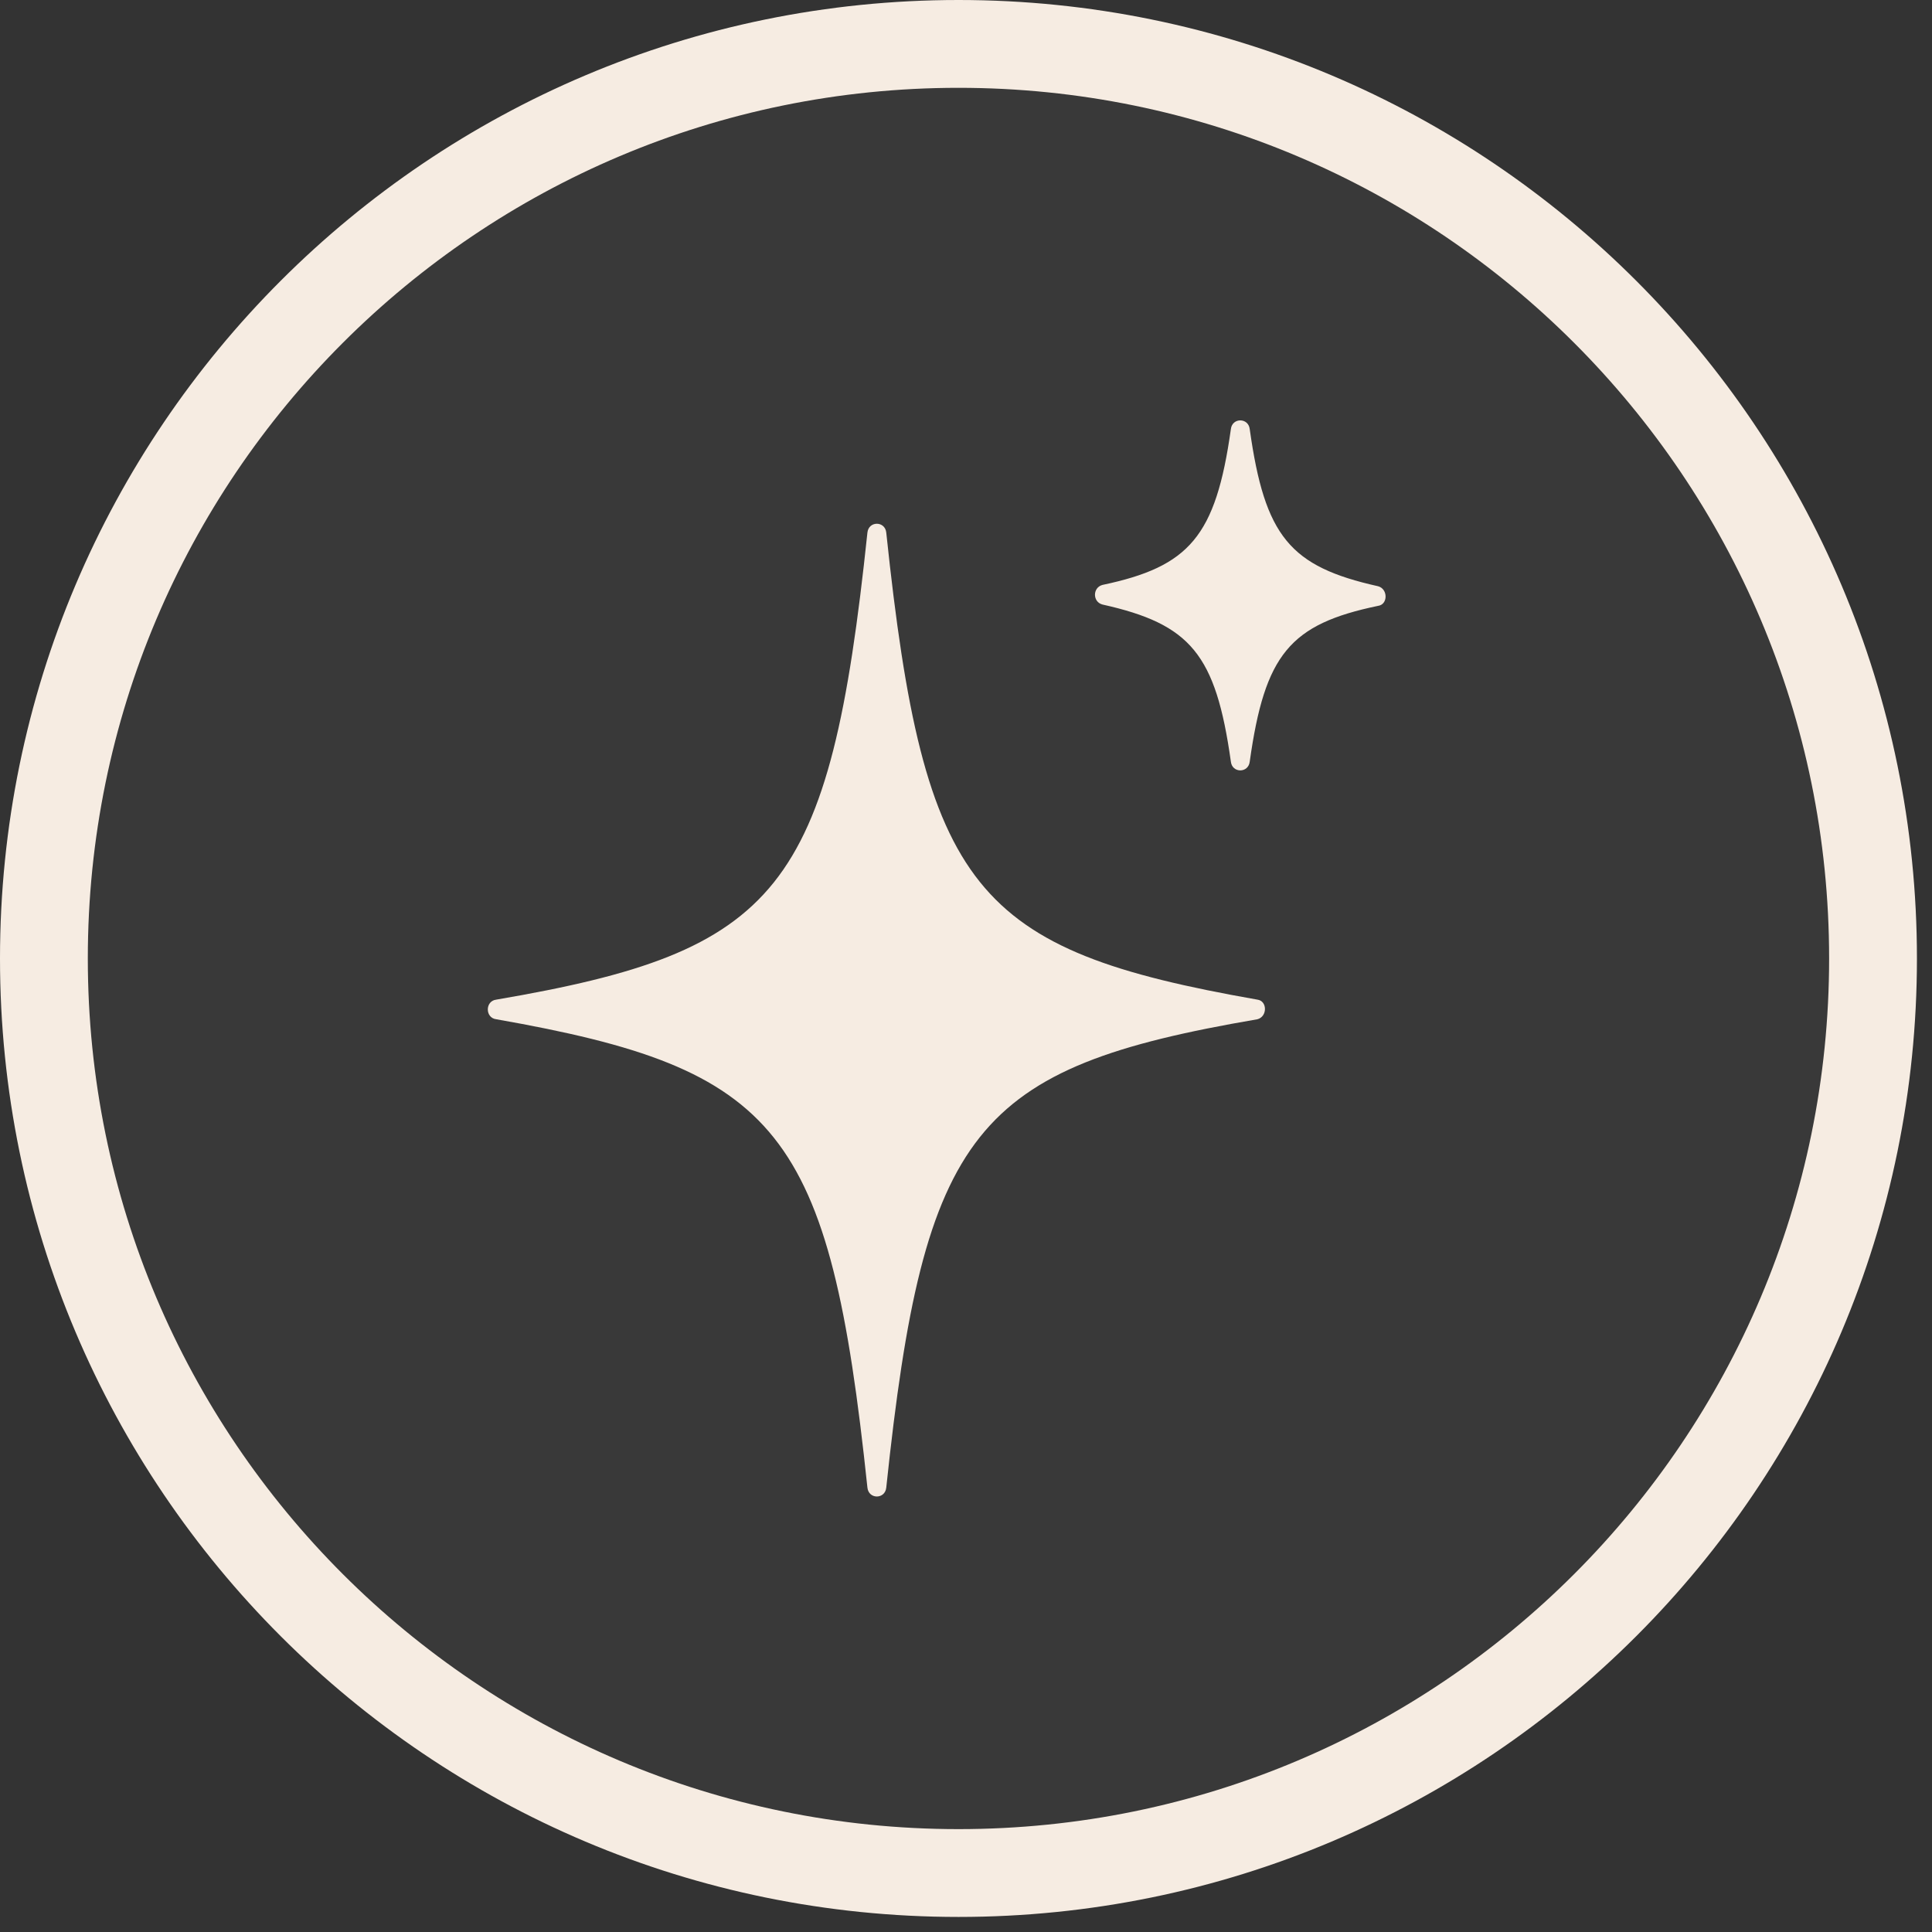
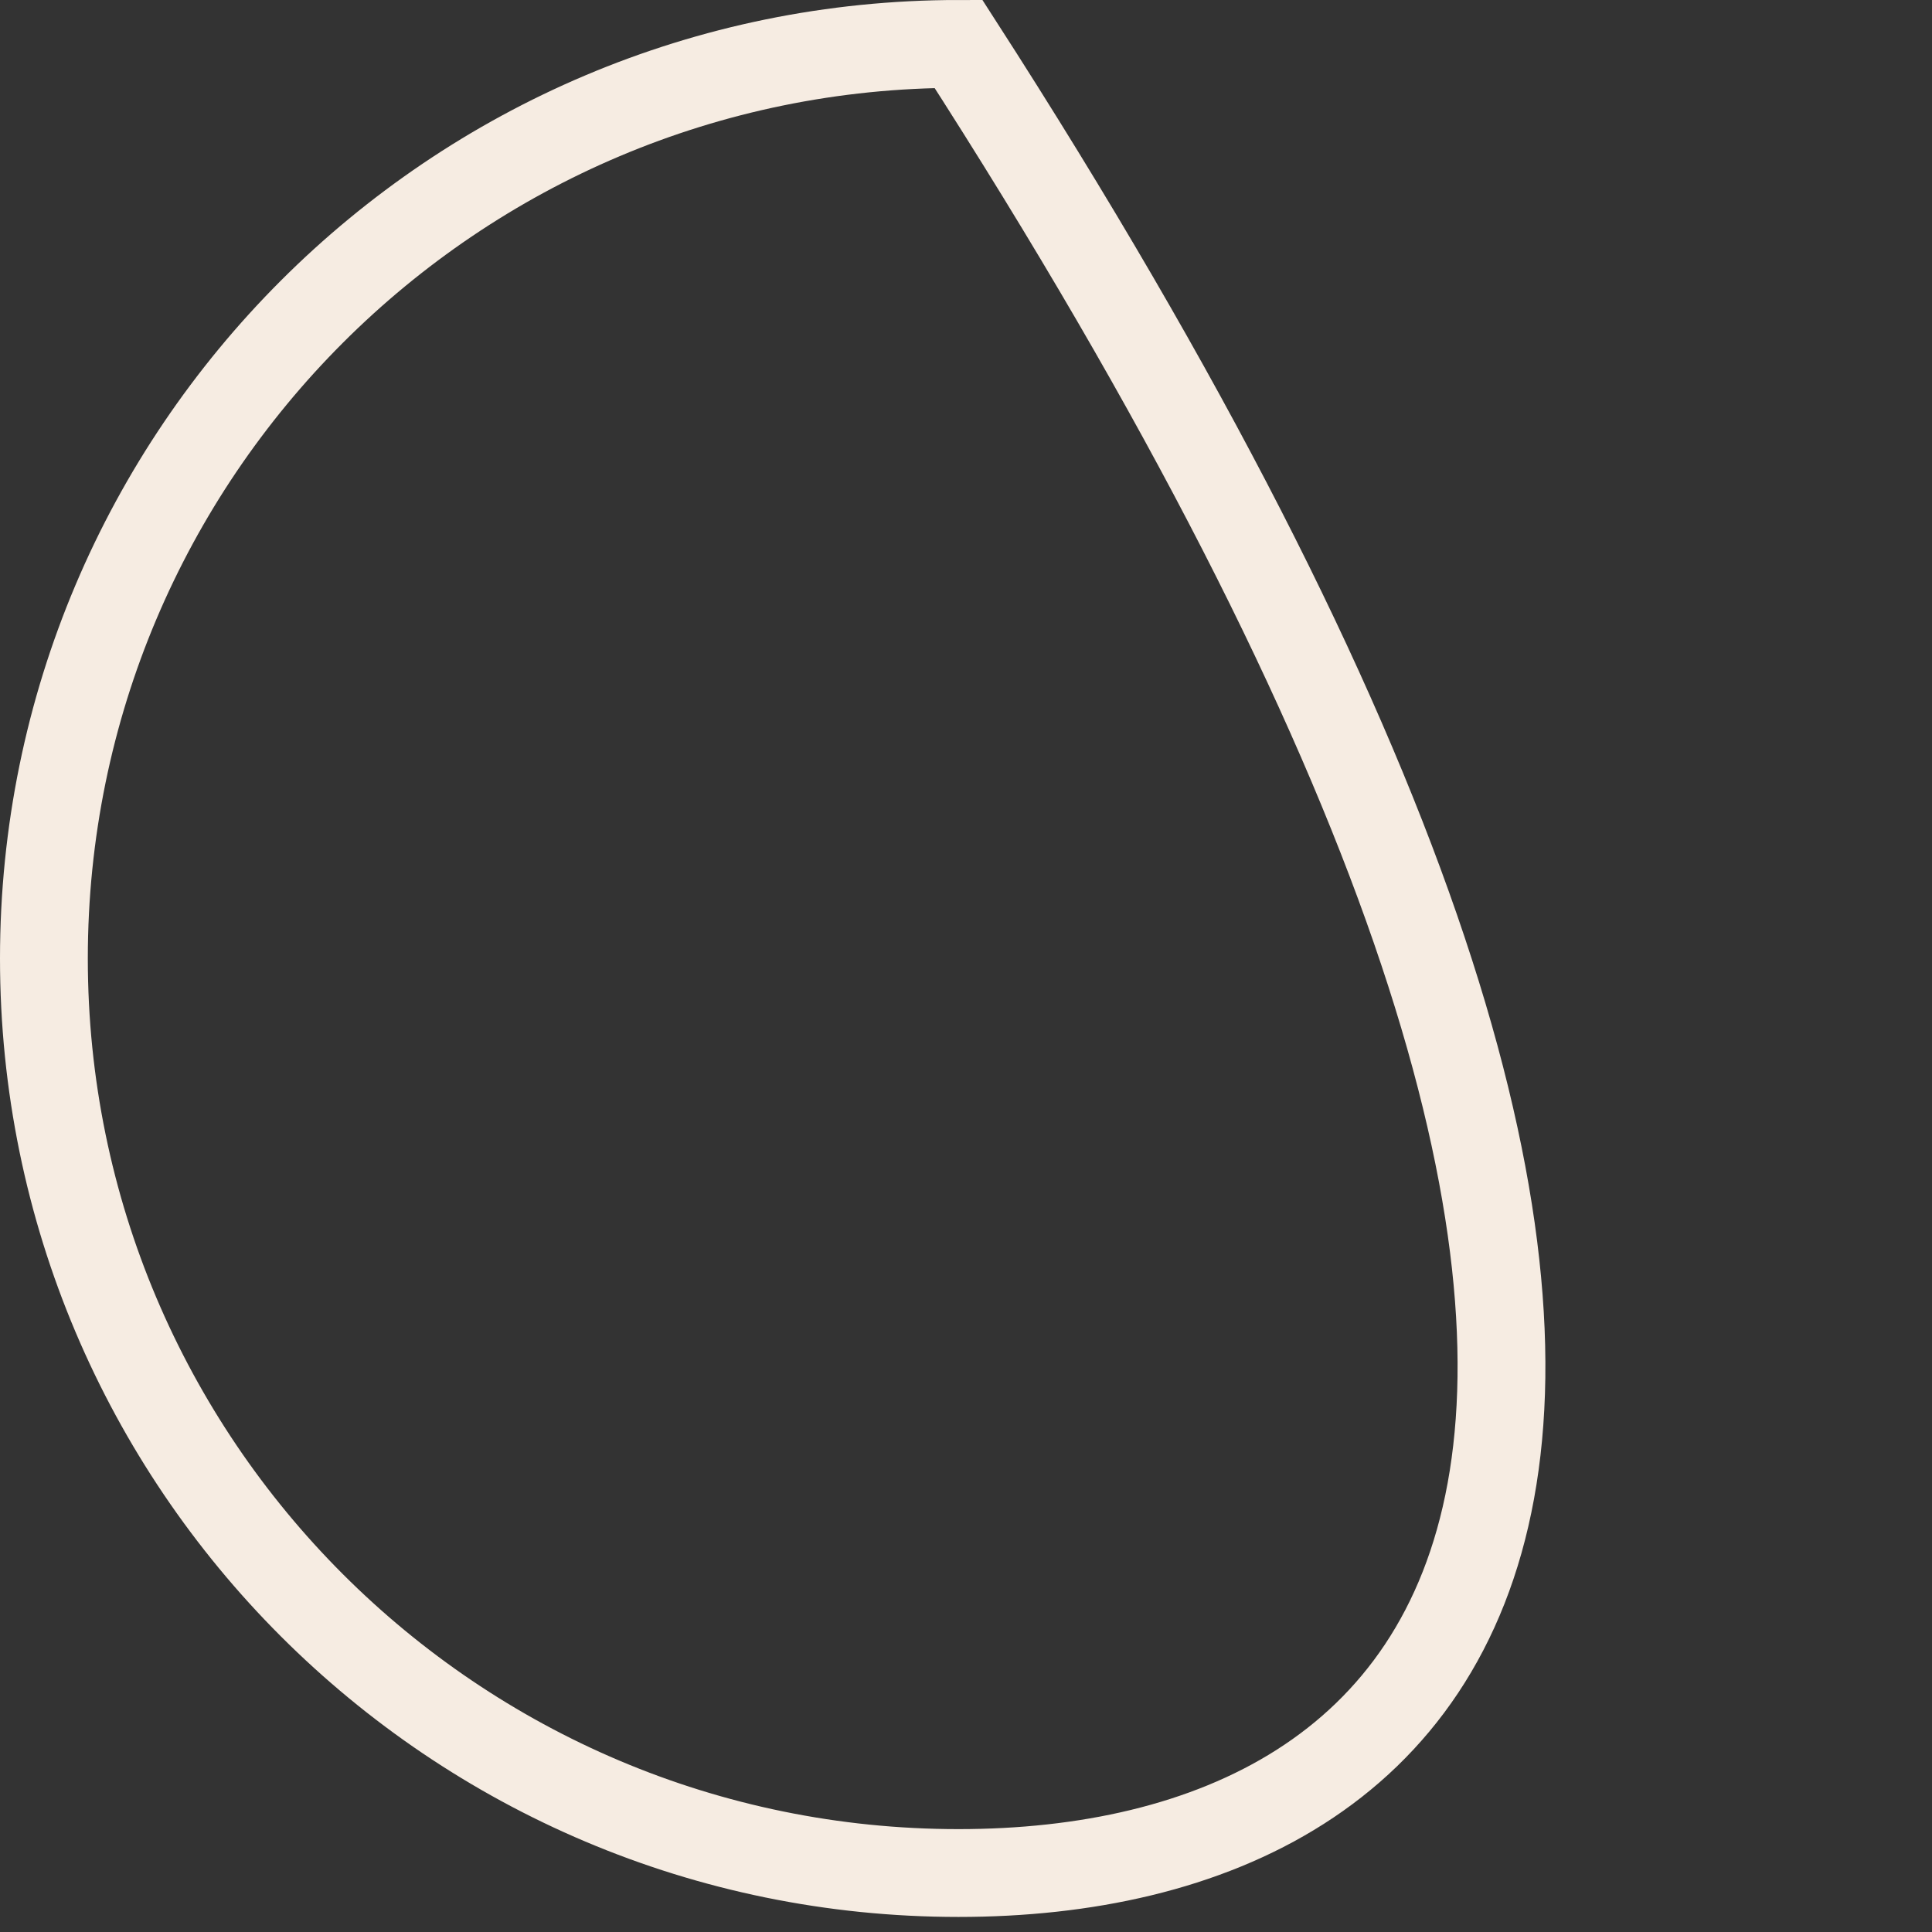
<svg xmlns="http://www.w3.org/2000/svg" width="44" height="44" viewBox="0 0 44 44" fill="none">
  <rect x="0" y="0" width="44" height="44" fill="#333333" stroke="none" />
-   <path d="M21.829 1C33.332 1 42.657 10.326 42.657 21.829C42.657 33.332 33.332 42.657 21.829 42.657C10.326 42.657 1 33.332 1 21.829C1 10.326 10.326 1 21.829 1Z" fill="#FDFDFD" fill-opacity="0.03" />
-   <path d="M21.829 1C33.332 1 42.657 10.326 42.657 21.829C42.657 33.332 33.332 42.657 21.829 42.657C10.326 42.657 1 33.332 1 21.829C1 10.326 10.326 1 21.829 1Z" stroke="#F6ECE2" stroke-width="2" />
+   <path d="M21.829 1C42.657 33.332 33.332 42.657 21.829 42.657C10.326 42.657 1 33.332 1 21.829C1 10.326 10.326 1 21.829 1Z" stroke="#F6ECE2" stroke-width="2" />
  <g clip-path="url(#clip0_20_12014)">
    <path d="M28.636 23.213C22.19 24.316 21.044 25.716 20.184 33.88C20.156 34.149 19.783 34.149 19.755 33.88C18.895 25.716 17.749 24.346 11.303 23.213C11.045 23.183 11.045 22.796 11.303 22.766C17.749 21.664 18.895 20.293 19.755 12.129C19.783 11.861 20.156 11.861 20.184 12.129C21.044 20.293 22.19 21.634 28.636 22.766C28.866 22.796 28.866 23.154 28.636 23.213Z" fill="#F6ECE2" />
    <path d="M31.384 13.798C29.378 14.215 28.805 14.9 28.462 17.344C28.433 17.612 28.06 17.612 28.032 17.344C27.688 14.9 27.115 14.215 25.109 13.768C24.88 13.709 24.88 13.381 25.109 13.321C27.086 12.904 27.688 12.219 28.032 9.775C28.06 9.507 28.433 9.507 28.462 9.775C28.805 12.219 29.378 12.904 31.384 13.351C31.613 13.411 31.613 13.768 31.384 13.798Z" fill="#F6ECE2" />
  </g>
  <defs>
    <clipPath id="clip0_20_12014">
-       <rect width="24.805" height="25.798" fill="white" transform="translate(8.93 8.93)" />
-     </clipPath>
+       </clipPath>
  </defs>
</svg>